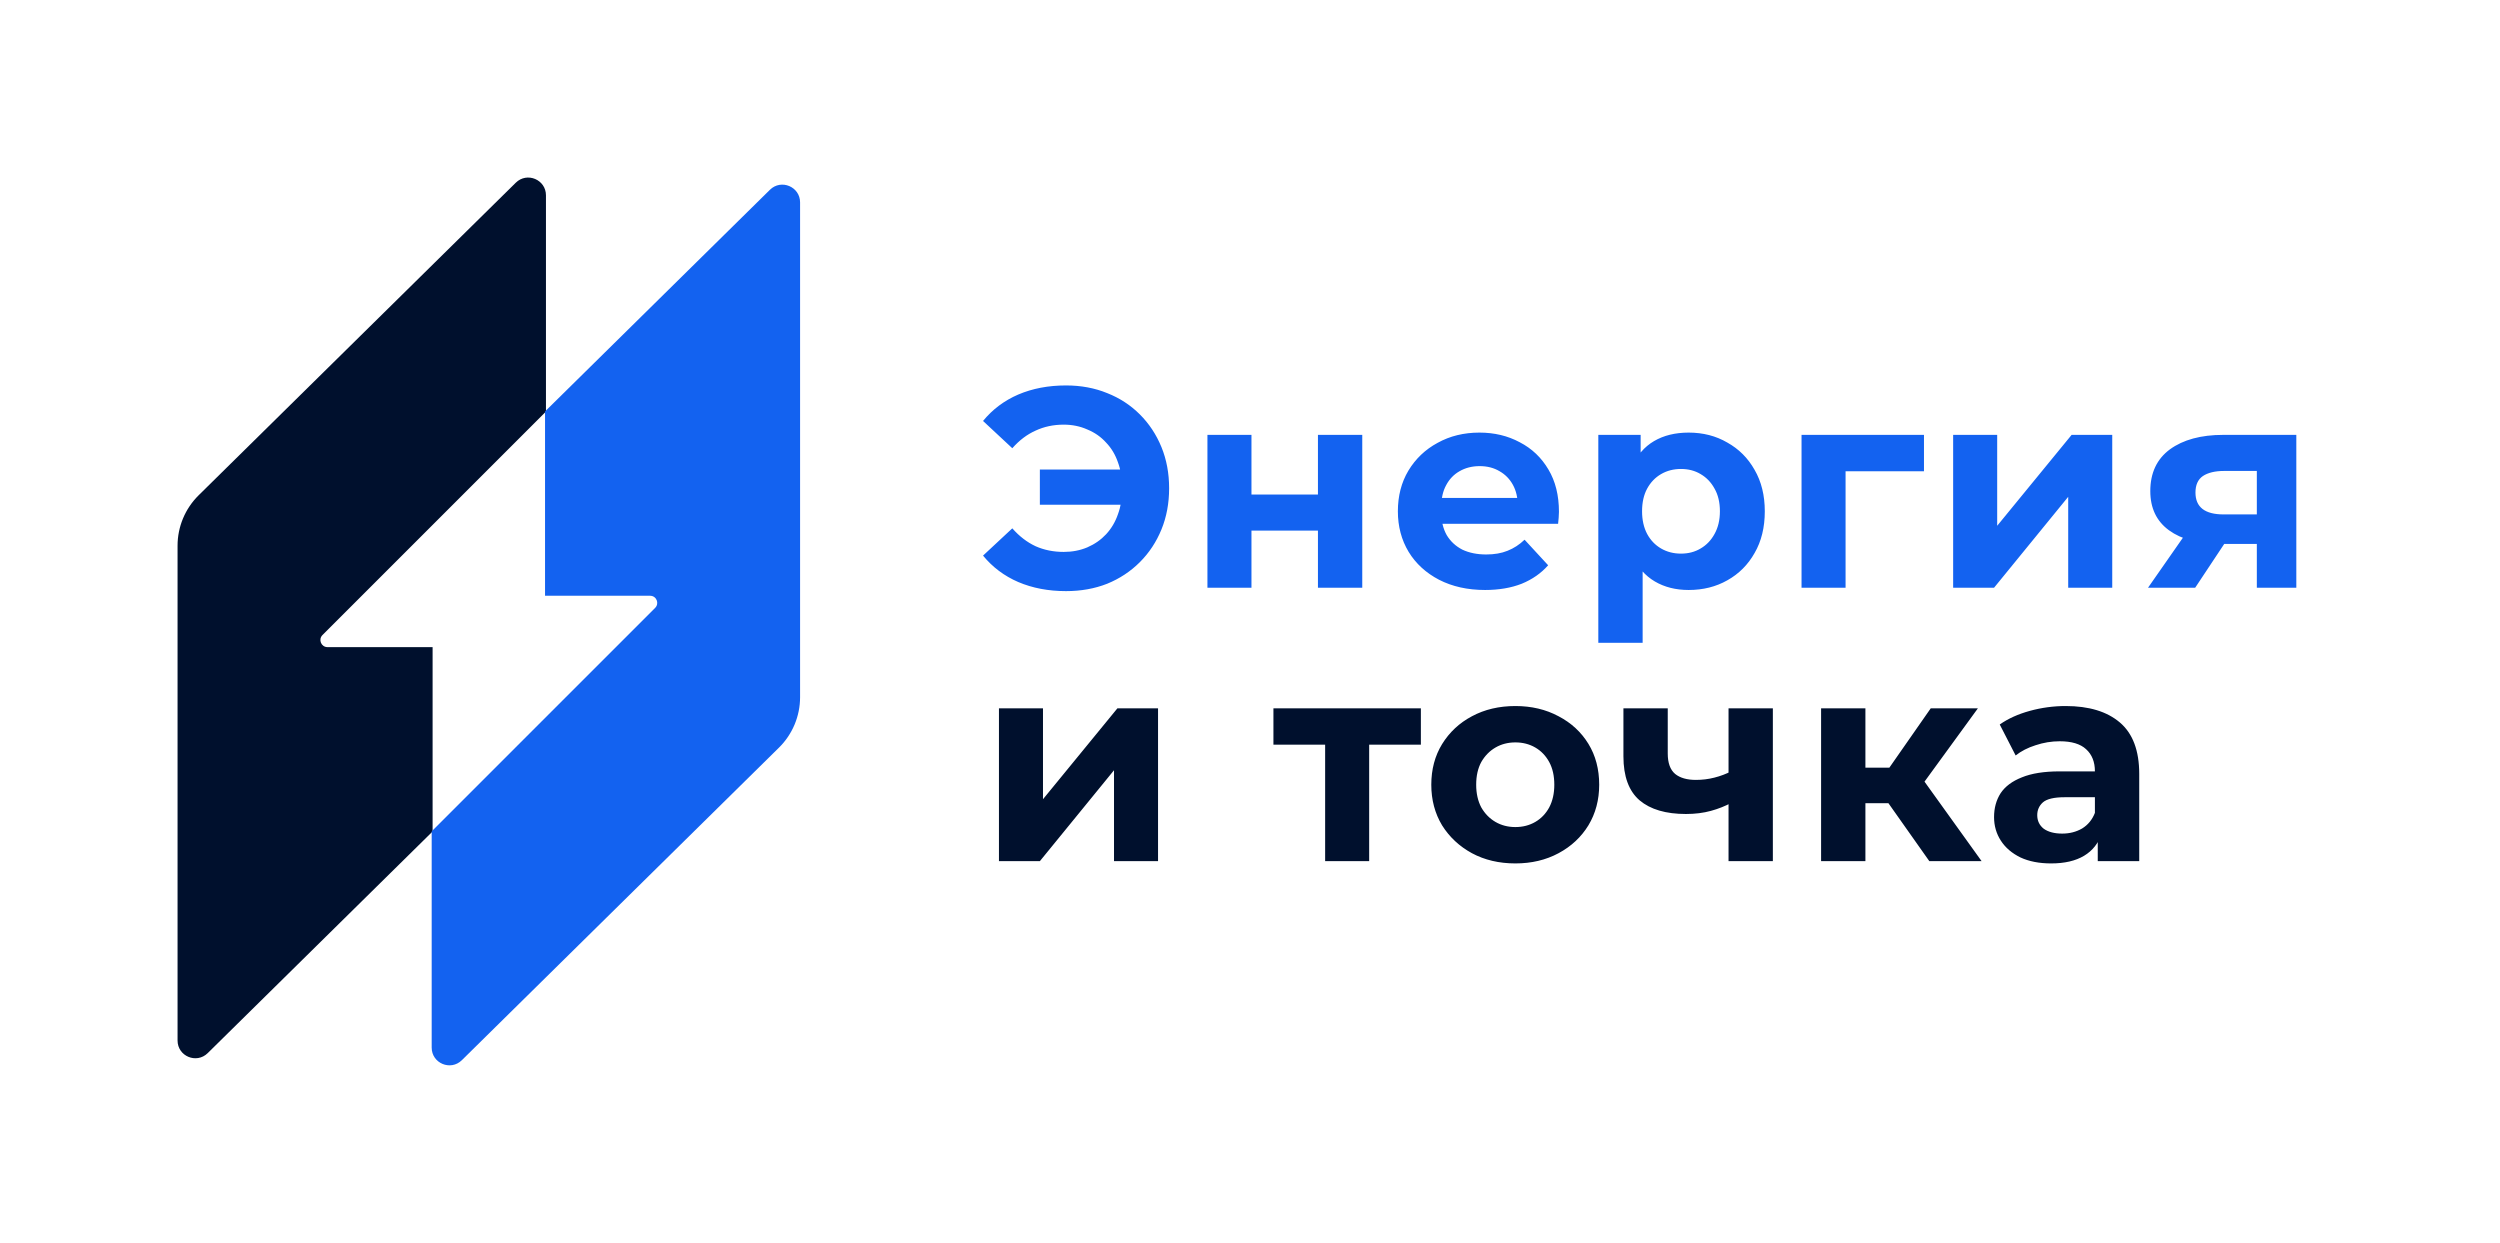
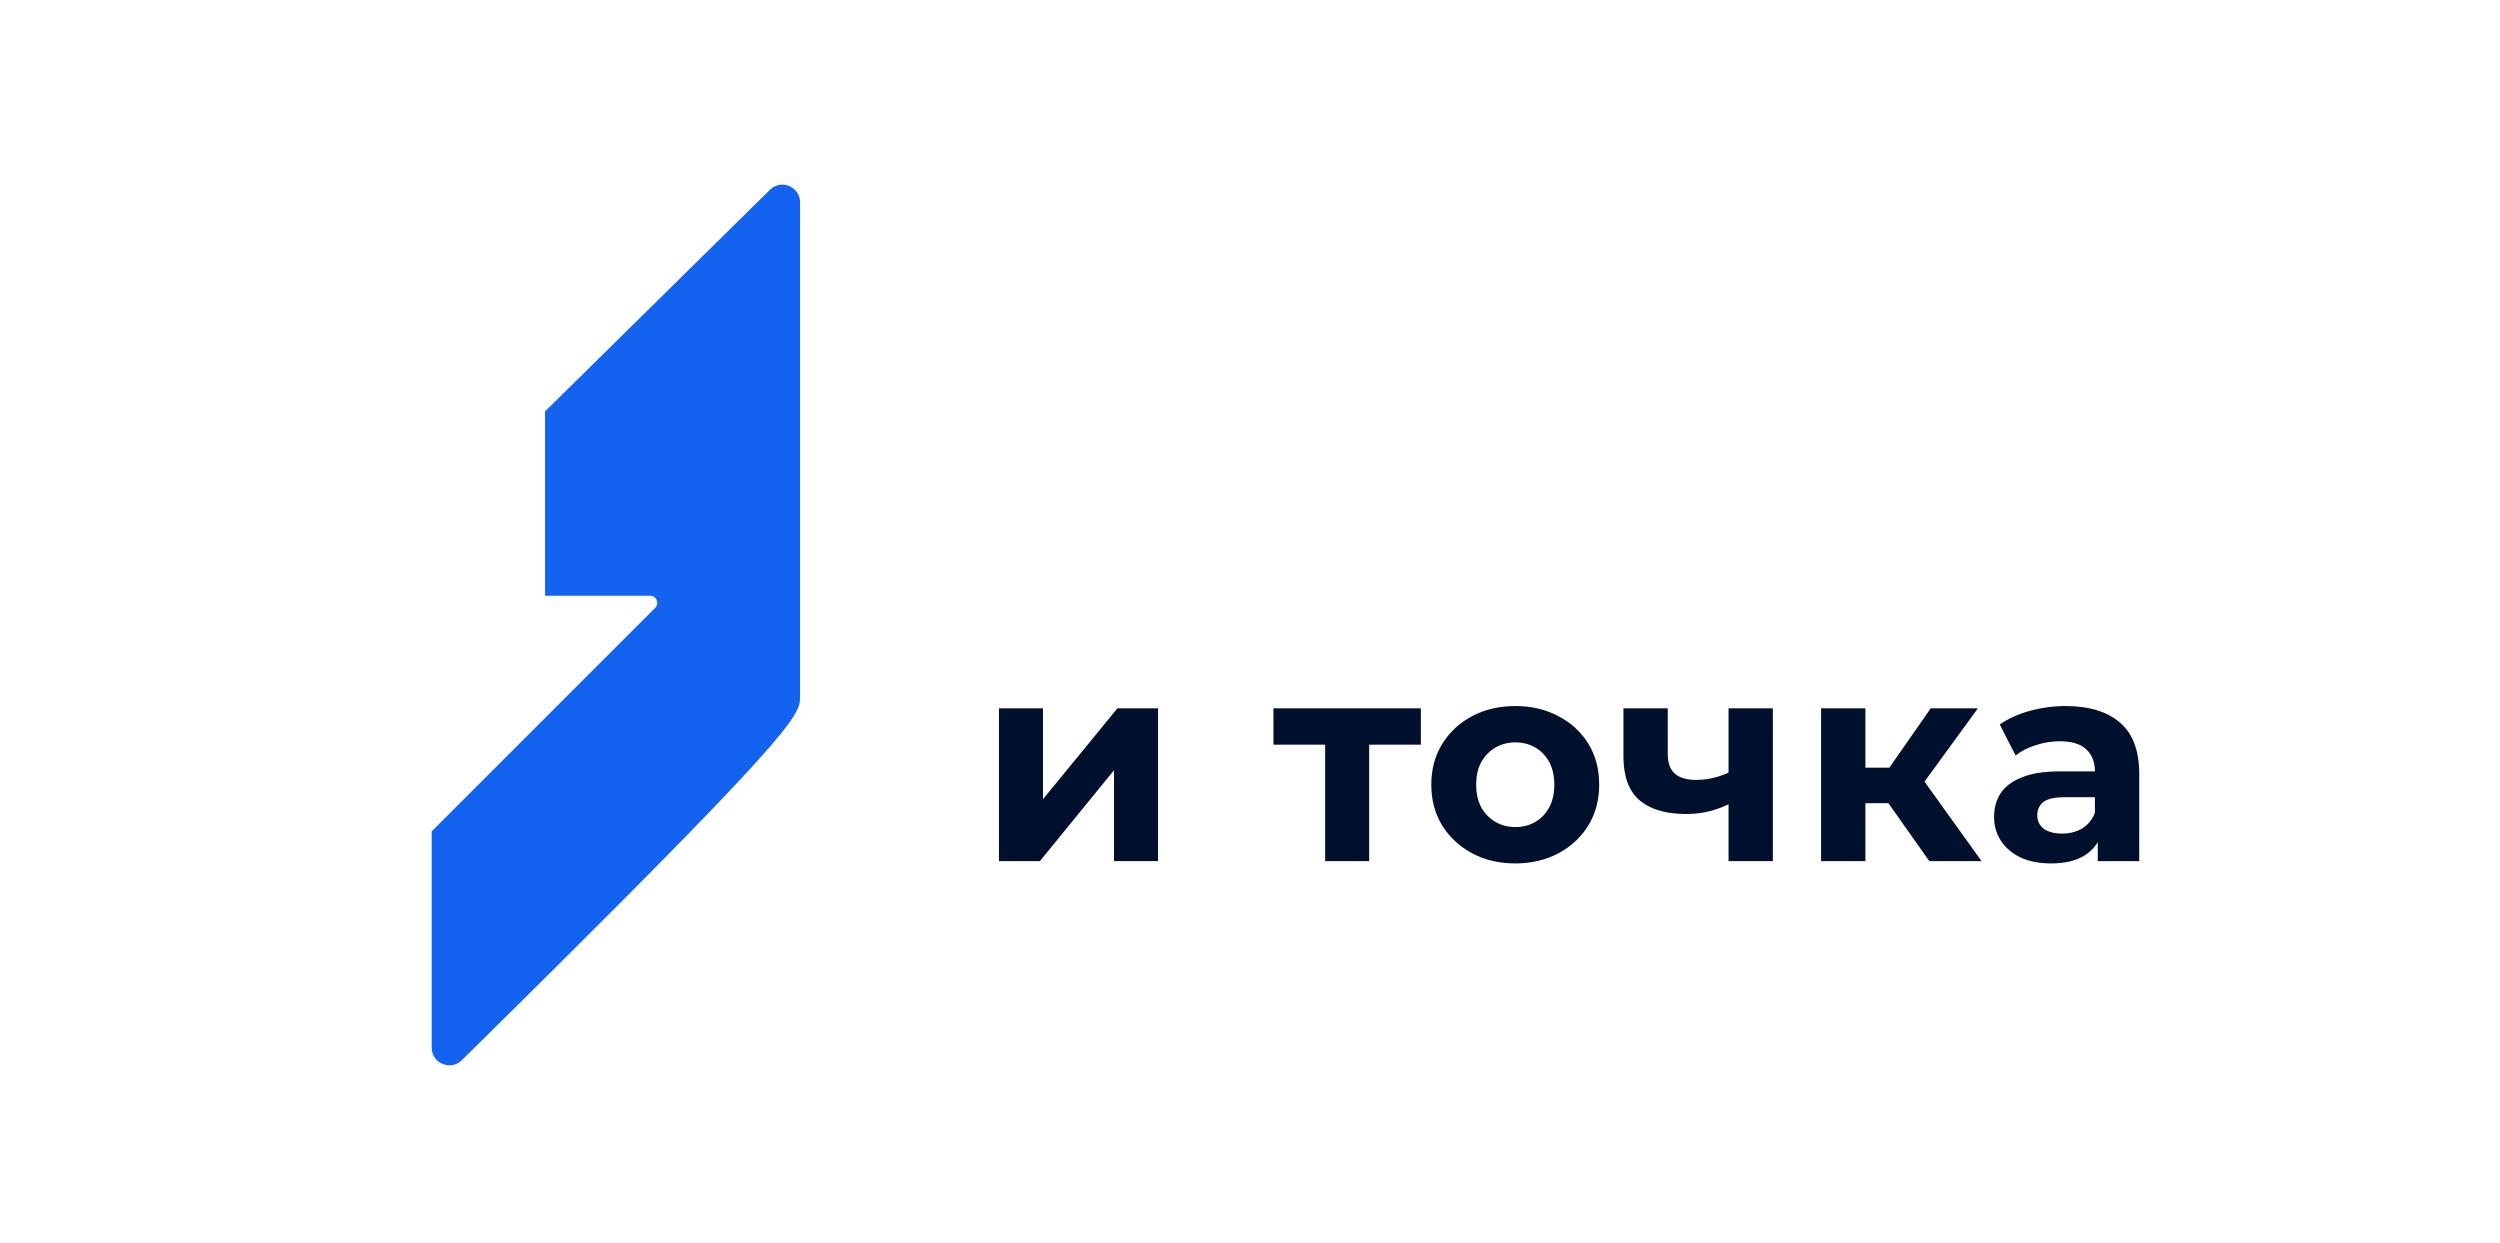
<svg xmlns="http://www.w3.org/2000/svg" width="704" height="350" viewBox="0 0 704 350" fill="none">
-   <path d="M50 293.007C50 297.433 55.336 299.666 58.489 296.56L121.821 234.141V233.845V182.232H92.223C90.446 182.232 89.556 180.083 90.812 178.826L153.484 116.155L153.741 115.897V54.998C153.741 50.572 148.405 48.338 145.253 51.445L55.946 139.464C52.142 143.213 50 148.331 50 153.673V293.007Z" fill="#00102D" />
-   <path d="M225.303 56.993C225.303 52.567 219.967 50.334 216.815 53.44L153.483 115.859V116.155V167.768H183.08C184.858 167.768 185.749 169.917 184.492 171.174L121.82 233.845L121.562 234.103V295.002C121.562 299.428 126.899 301.661 130.051 298.555L219.357 210.536C223.162 206.787 225.303 201.669 225.303 196.327V56.993Z" fill="#1362F0" />
-   <path d="M292.824 142.14V132.22H320.504V142.14H292.824ZM300.184 108.54C304.397 108.54 308.264 109.26 311.784 110.7C315.304 112.087 318.37 114.087 320.984 116.7C323.597 119.313 325.624 122.38 327.064 125.9C328.504 129.42 329.224 133.287 329.224 137.5C329.224 141.713 328.504 145.58 327.064 149.1C325.624 152.62 323.597 155.687 320.984 158.3C318.37 160.913 315.304 162.94 311.784 164.38C308.264 165.767 304.397 166.46 300.184 166.46C295.224 166.46 290.744 165.607 286.744 163.9C282.797 162.193 279.49 159.713 276.824 156.46L285.064 148.78C287.037 151.02 289.224 152.7 291.624 153.82C294.024 154.887 296.664 155.42 299.544 155.42C301.944 155.42 304.157 154.993 306.184 154.14C308.264 153.233 310.024 152.007 311.464 150.46C312.957 148.86 314.077 146.967 314.824 144.78C315.624 142.593 316.024 140.167 316.024 137.5C316.024 134.833 315.624 132.407 314.824 130.22C314.077 128.033 312.957 126.167 311.464 124.62C310.024 123.02 308.264 121.793 306.184 120.94C304.157 120.033 301.944 119.58 299.544 119.58C296.664 119.58 294.024 120.14 291.624 121.26C289.224 122.327 287.037 123.98 285.064 126.22L276.824 118.54C279.49 115.287 282.797 112.807 286.744 111.1C290.744 109.393 295.224 108.54 300.184 108.54ZM340.013 165.5V122.46H352.413V139.26H371.133V122.46H383.613V165.5H371.133V149.42H352.413V165.5H340.013ZM418.2 166.14C413.293 166.14 408.973 165.18 405.24 163.26C401.56 161.34 398.707 158.727 396.68 155.42C394.653 152.06 393.64 148.247 393.64 143.98C393.64 139.66 394.627 135.847 396.6 132.54C398.627 129.18 401.373 126.567 404.84 124.7C408.307 122.78 412.227 121.82 416.6 121.82C420.813 121.82 424.6 122.727 427.96 124.54C431.373 126.3 434.067 128.86 436.04 132.22C438.013 135.527 439 139.5 439 144.14C439 144.62 438.973 145.18 438.92 145.82C438.867 146.407 438.813 146.967 438.76 147.5H403.8V140.22H432.2L427.4 142.38C427.4 140.14 426.947 138.193 426.04 136.54C425.133 134.887 423.88 133.607 422.28 132.7C420.68 131.74 418.813 131.26 416.68 131.26C414.547 131.26 412.653 131.74 411 132.7C409.4 133.607 408.147 134.913 407.24 136.62C406.333 138.273 405.88 140.247 405.88 142.54V144.46C405.88 146.807 406.387 148.887 407.4 150.7C408.467 152.46 409.933 153.82 411.8 154.78C413.72 155.687 415.96 156.14 418.52 156.14C420.813 156.14 422.813 155.793 424.52 155.1C426.28 154.407 427.88 153.367 429.32 151.98L435.96 159.18C433.987 161.42 431.507 163.153 428.52 164.38C425.533 165.553 422.093 166.14 418.2 166.14ZM475.526 166.14C471.9 166.14 468.726 165.34 466.006 163.74C463.286 162.14 461.153 159.713 459.606 156.46C458.113 153.153 457.366 148.993 457.366 143.98C457.366 138.913 458.086 134.753 459.526 131.5C460.966 128.247 463.046 125.82 465.766 124.22C468.486 122.62 471.74 121.82 475.526 121.82C479.58 121.82 483.206 122.753 486.406 124.62C489.66 126.433 492.22 128.993 494.086 132.3C496.006 135.607 496.966 139.5 496.966 143.98C496.966 148.513 496.006 152.433 494.086 155.74C492.22 159.047 489.66 161.607 486.406 163.42C483.206 165.233 479.58 166.14 475.526 166.14ZM450.086 181.02V122.46H462.006V131.26L461.766 144.06L462.566 156.78V181.02H450.086ZM473.366 155.9C475.446 155.9 477.286 155.42 478.886 154.46C480.54 153.5 481.846 152.14 482.806 150.38C483.82 148.567 484.326 146.433 484.326 143.98C484.326 141.473 483.82 139.34 482.806 137.58C481.846 135.82 480.54 134.46 478.886 133.5C477.286 132.54 475.446 132.06 473.366 132.06C471.286 132.06 469.42 132.54 467.766 133.5C466.113 134.46 464.806 135.82 463.846 137.58C462.886 139.34 462.406 141.473 462.406 143.98C462.406 146.433 462.886 148.567 463.846 150.38C464.806 152.14 466.113 153.5 467.766 154.46C469.42 155.42 471.286 155.9 473.366 155.9ZM507.313 165.5V122.46H541.793V132.7H516.913L519.713 129.98V165.5H507.313ZM550.007 165.5V122.46H562.407V148.06L583.367 122.46H594.807V165.5H582.407V139.9L561.527 165.5H550.007ZM635.524 165.5V151.18L637.284 153.18H625.364C619.177 153.18 614.324 151.9 610.804 149.34C607.284 146.78 605.524 143.1 605.524 138.3C605.524 133.18 607.364 129.26 611.044 126.54C614.777 123.82 619.79 122.46 626.084 122.46H646.644V165.5H635.524ZM604.884 165.5L616.324 149.1H629.044L618.164 165.5H604.884ZM635.524 147.34V129.42L637.284 132.62H626.324C623.764 132.62 621.764 133.1 620.324 134.06C618.937 135.02 618.244 136.567 618.244 138.7C618.244 142.807 620.884 144.86 626.164 144.86H637.284L635.524 147.34Z" fill="#1362F0" />
+   <path d="M225.303 56.993C225.303 52.567 219.967 50.334 216.815 53.44L153.483 115.859V116.155V167.768H183.08C184.858 167.768 185.749 169.917 184.492 171.174L121.82 233.845L121.562 234.103V295.002C121.562 299.428 126.899 301.661 130.051 298.555C223.162 206.787 225.303 201.669 225.303 196.327V56.993Z" fill="#1362F0" />
  <path d="M281.305 242.5V199.46H293.705V225.06L314.665 199.46H326.105V242.5H313.705V216.9L292.825 242.5H281.305ZM373.158 242.5V206.82L375.958 209.7H358.598V199.46H400.118V209.7H382.758L385.558 206.82V242.5H373.158ZM426.733 243.14C422.147 243.14 418.067 242.18 414.493 240.26C410.973 238.34 408.173 235.727 406.093 232.42C404.067 229.06 403.053 225.247 403.053 220.98C403.053 216.66 404.067 212.847 406.093 209.54C408.173 206.18 410.973 203.567 414.493 201.7C418.067 199.78 422.147 198.82 426.733 198.82C431.267 198.82 435.32 199.78 438.893 201.7C442.467 203.567 445.267 206.153 447.293 209.46C449.32 212.767 450.333 216.607 450.333 220.98C450.333 225.247 449.32 229.06 447.293 232.42C445.267 235.727 442.467 238.34 438.893 240.26C435.32 242.18 431.267 243.14 426.733 243.14ZM426.733 232.9C428.813 232.9 430.68 232.42 432.333 231.46C433.987 230.5 435.293 229.14 436.253 227.38C437.213 225.567 437.693 223.433 437.693 220.98C437.693 218.473 437.213 216.34 436.253 214.58C435.293 212.82 433.987 211.46 432.333 210.5C430.68 209.54 428.813 209.06 426.733 209.06C424.653 209.06 422.787 209.54 421.133 210.5C419.48 211.46 418.147 212.82 417.133 214.58C416.173 216.34 415.693 218.473 415.693 220.98C415.693 223.433 416.173 225.567 417.133 227.38C418.147 229.14 419.48 230.5 421.133 231.46C422.787 232.42 424.653 232.9 426.733 232.9ZM487.637 226.02C485.877 226.98 483.931 227.753 481.797 228.34C479.664 228.927 477.317 229.22 474.757 229.22C469.104 229.22 464.757 227.94 461.717 225.38C458.677 222.767 457.157 218.633 457.157 212.98V199.46H469.637V212.18C469.637 214.847 470.331 216.767 471.717 217.94C473.104 219.06 475.051 219.62 477.557 219.62C479.371 219.62 481.104 219.407 482.757 218.98C484.464 218.553 486.091 217.94 487.637 217.14V226.02ZM486.757 242.5V199.46H499.237V242.5H486.757ZM543.3 242.5L528.9 222.1L539.06 216.1L558.02 242.5H543.3ZM512.82 242.5V199.46H525.3V242.5H512.82ZM521.62 226.18V216.18H536.66V226.18H521.62ZM540.26 222.42L528.58 221.14L543.7 199.46H556.98L540.26 222.42ZM590.727 242.5V234.1L589.927 232.26V217.22C589.927 214.553 589.101 212.473 587.447 210.98C585.847 209.487 583.367 208.74 580.007 208.74C577.714 208.74 575.447 209.113 573.207 209.86C571.021 210.553 569.154 211.513 567.607 212.74L563.127 204.02C565.474 202.367 568.301 201.087 571.607 200.18C574.914 199.273 578.274 198.82 581.687 198.82C588.247 198.82 593.341 200.367 596.967 203.46C600.594 206.553 602.407 211.38 602.407 217.94V242.5H590.727ZM577.607 243.14C574.247 243.14 571.367 242.58 568.967 241.46C566.567 240.287 564.727 238.713 563.447 236.74C562.167 234.767 561.527 232.553 561.527 230.1C561.527 227.54 562.141 225.3 563.367 223.38C564.647 221.46 566.647 219.967 569.367 218.9C572.087 217.78 575.634 217.22 580.007 217.22H591.447V224.5H581.367C578.434 224.5 576.407 224.98 575.287 225.94C574.221 226.9 573.687 228.1 573.687 229.54C573.687 231.14 574.301 232.42 575.527 233.38C576.807 234.287 578.541 234.74 580.727 234.74C582.807 234.74 584.674 234.26 586.327 233.3C587.981 232.287 589.181 230.82 589.927 228.9L591.847 234.66C590.941 237.433 589.287 239.54 586.887 240.98C584.487 242.42 581.394 243.14 577.607 243.14Z" fill="#00102D" />
</svg>